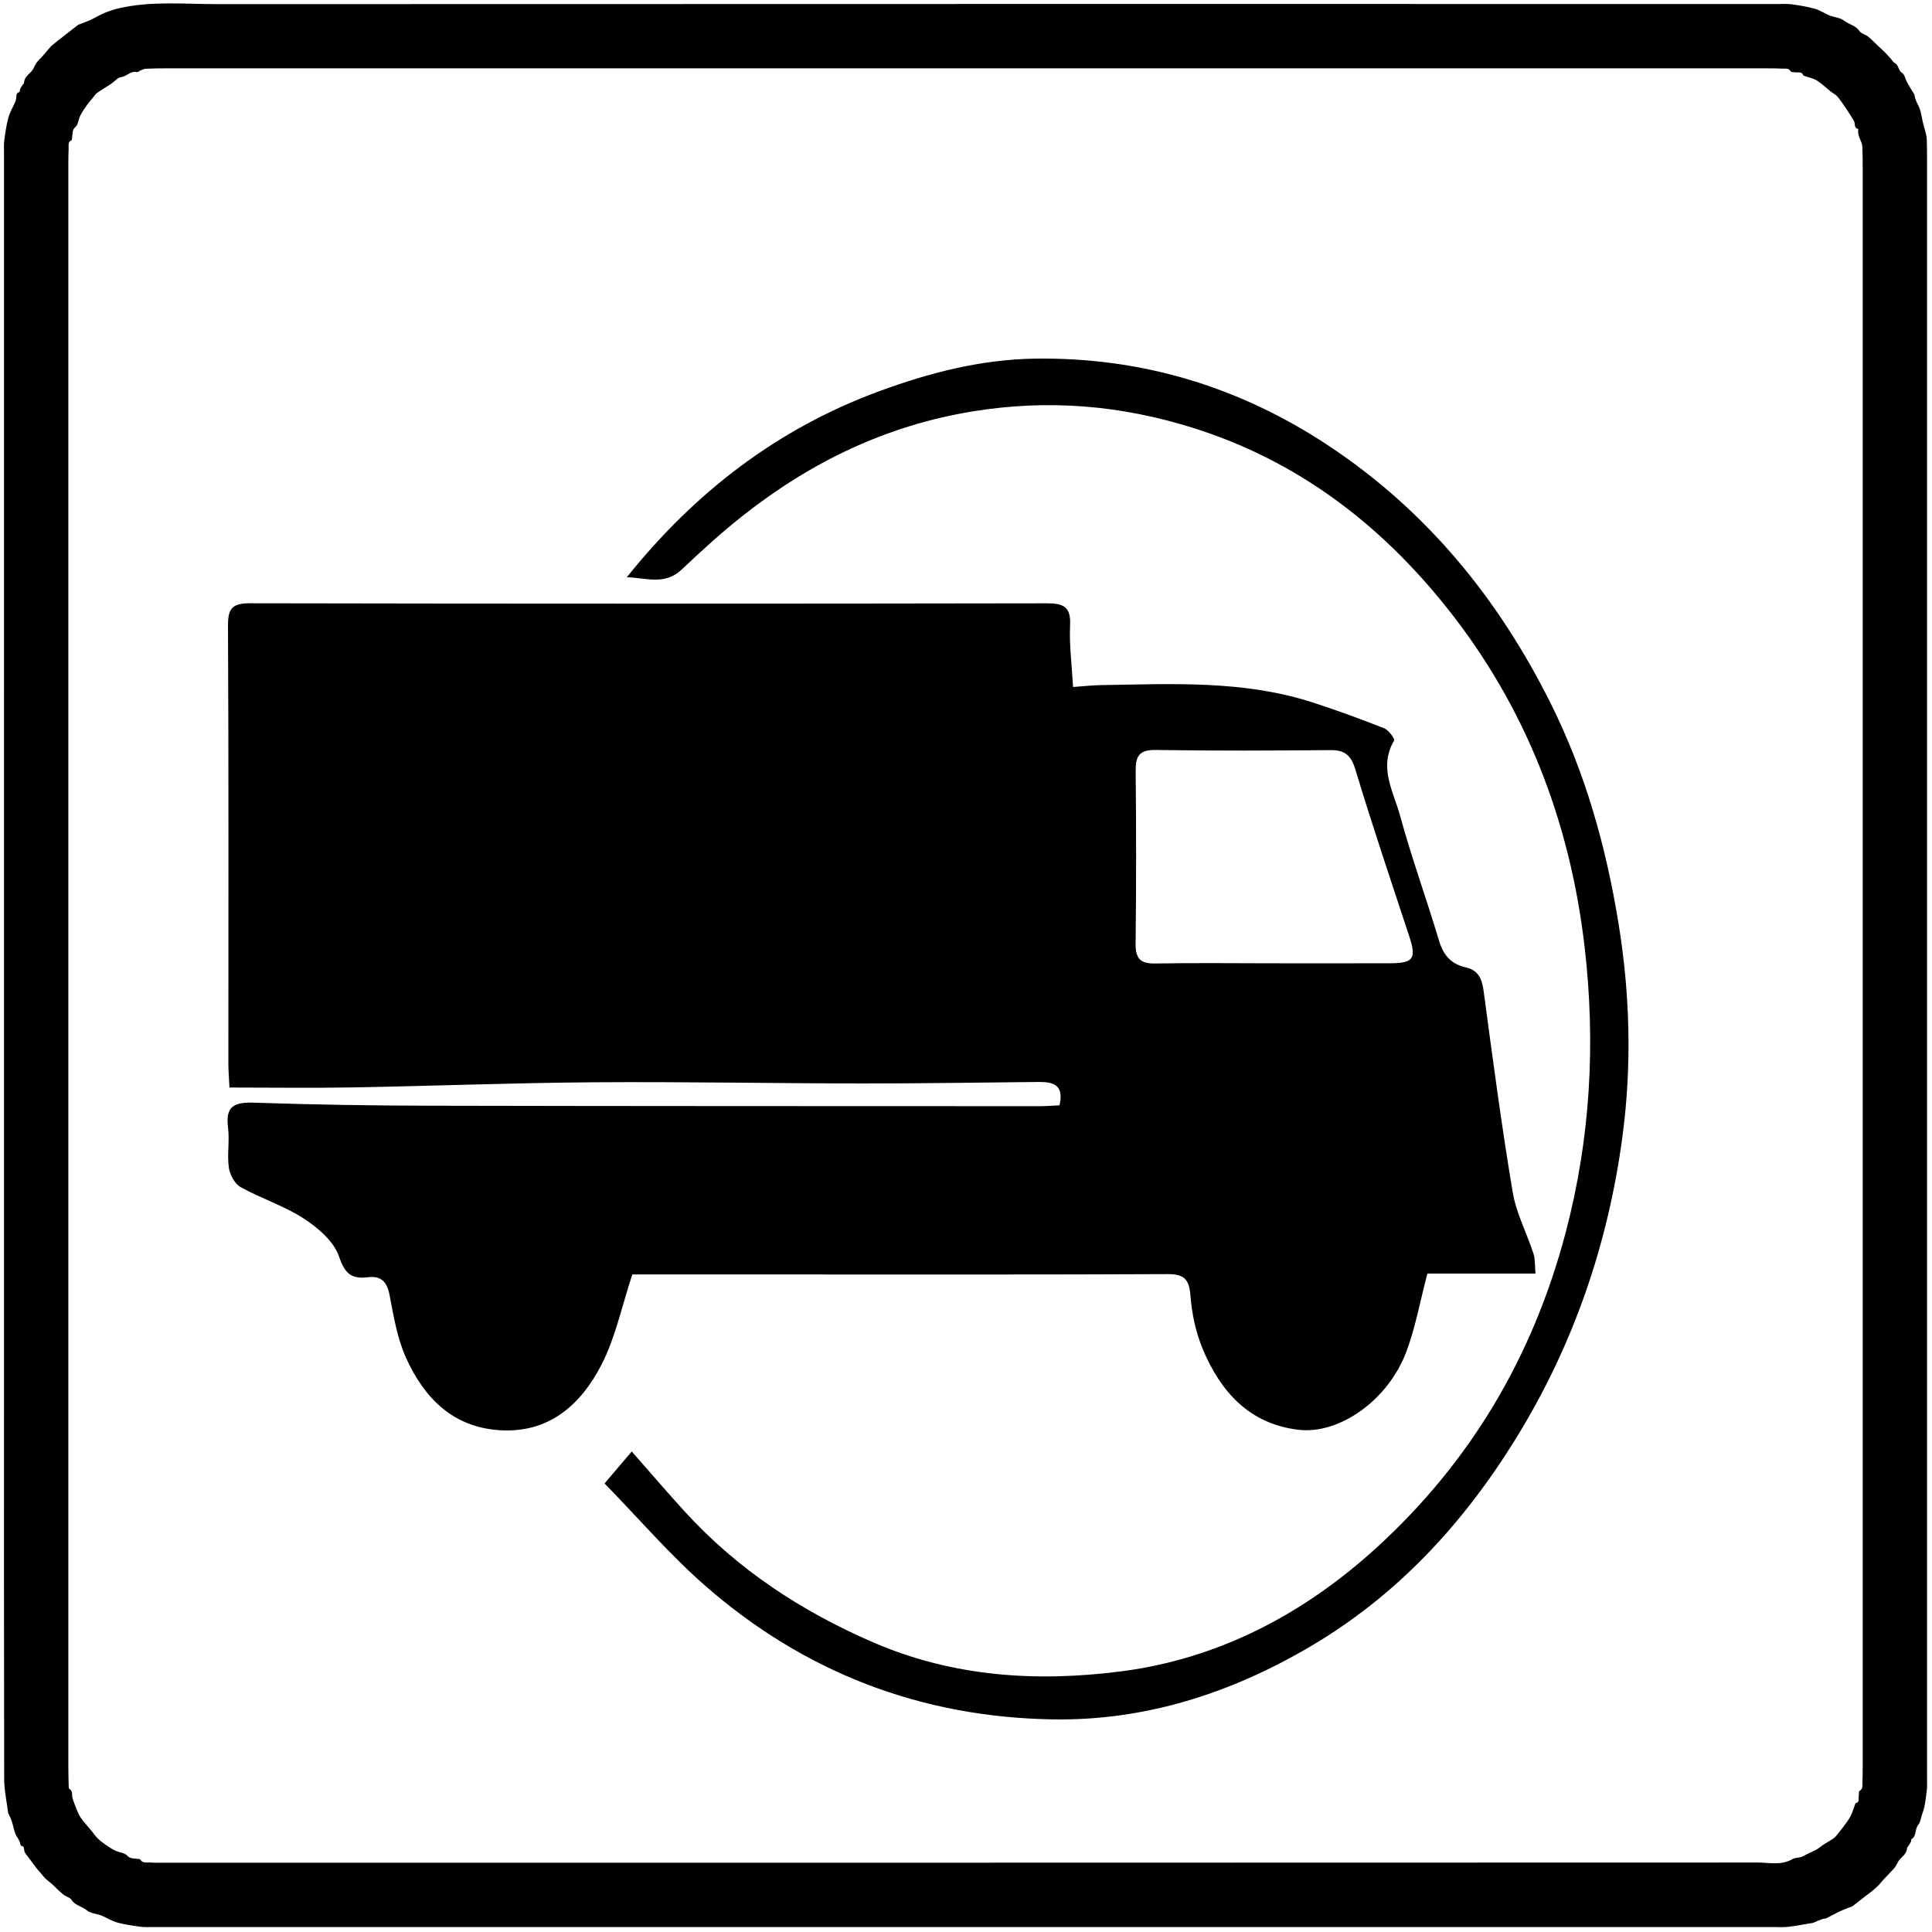
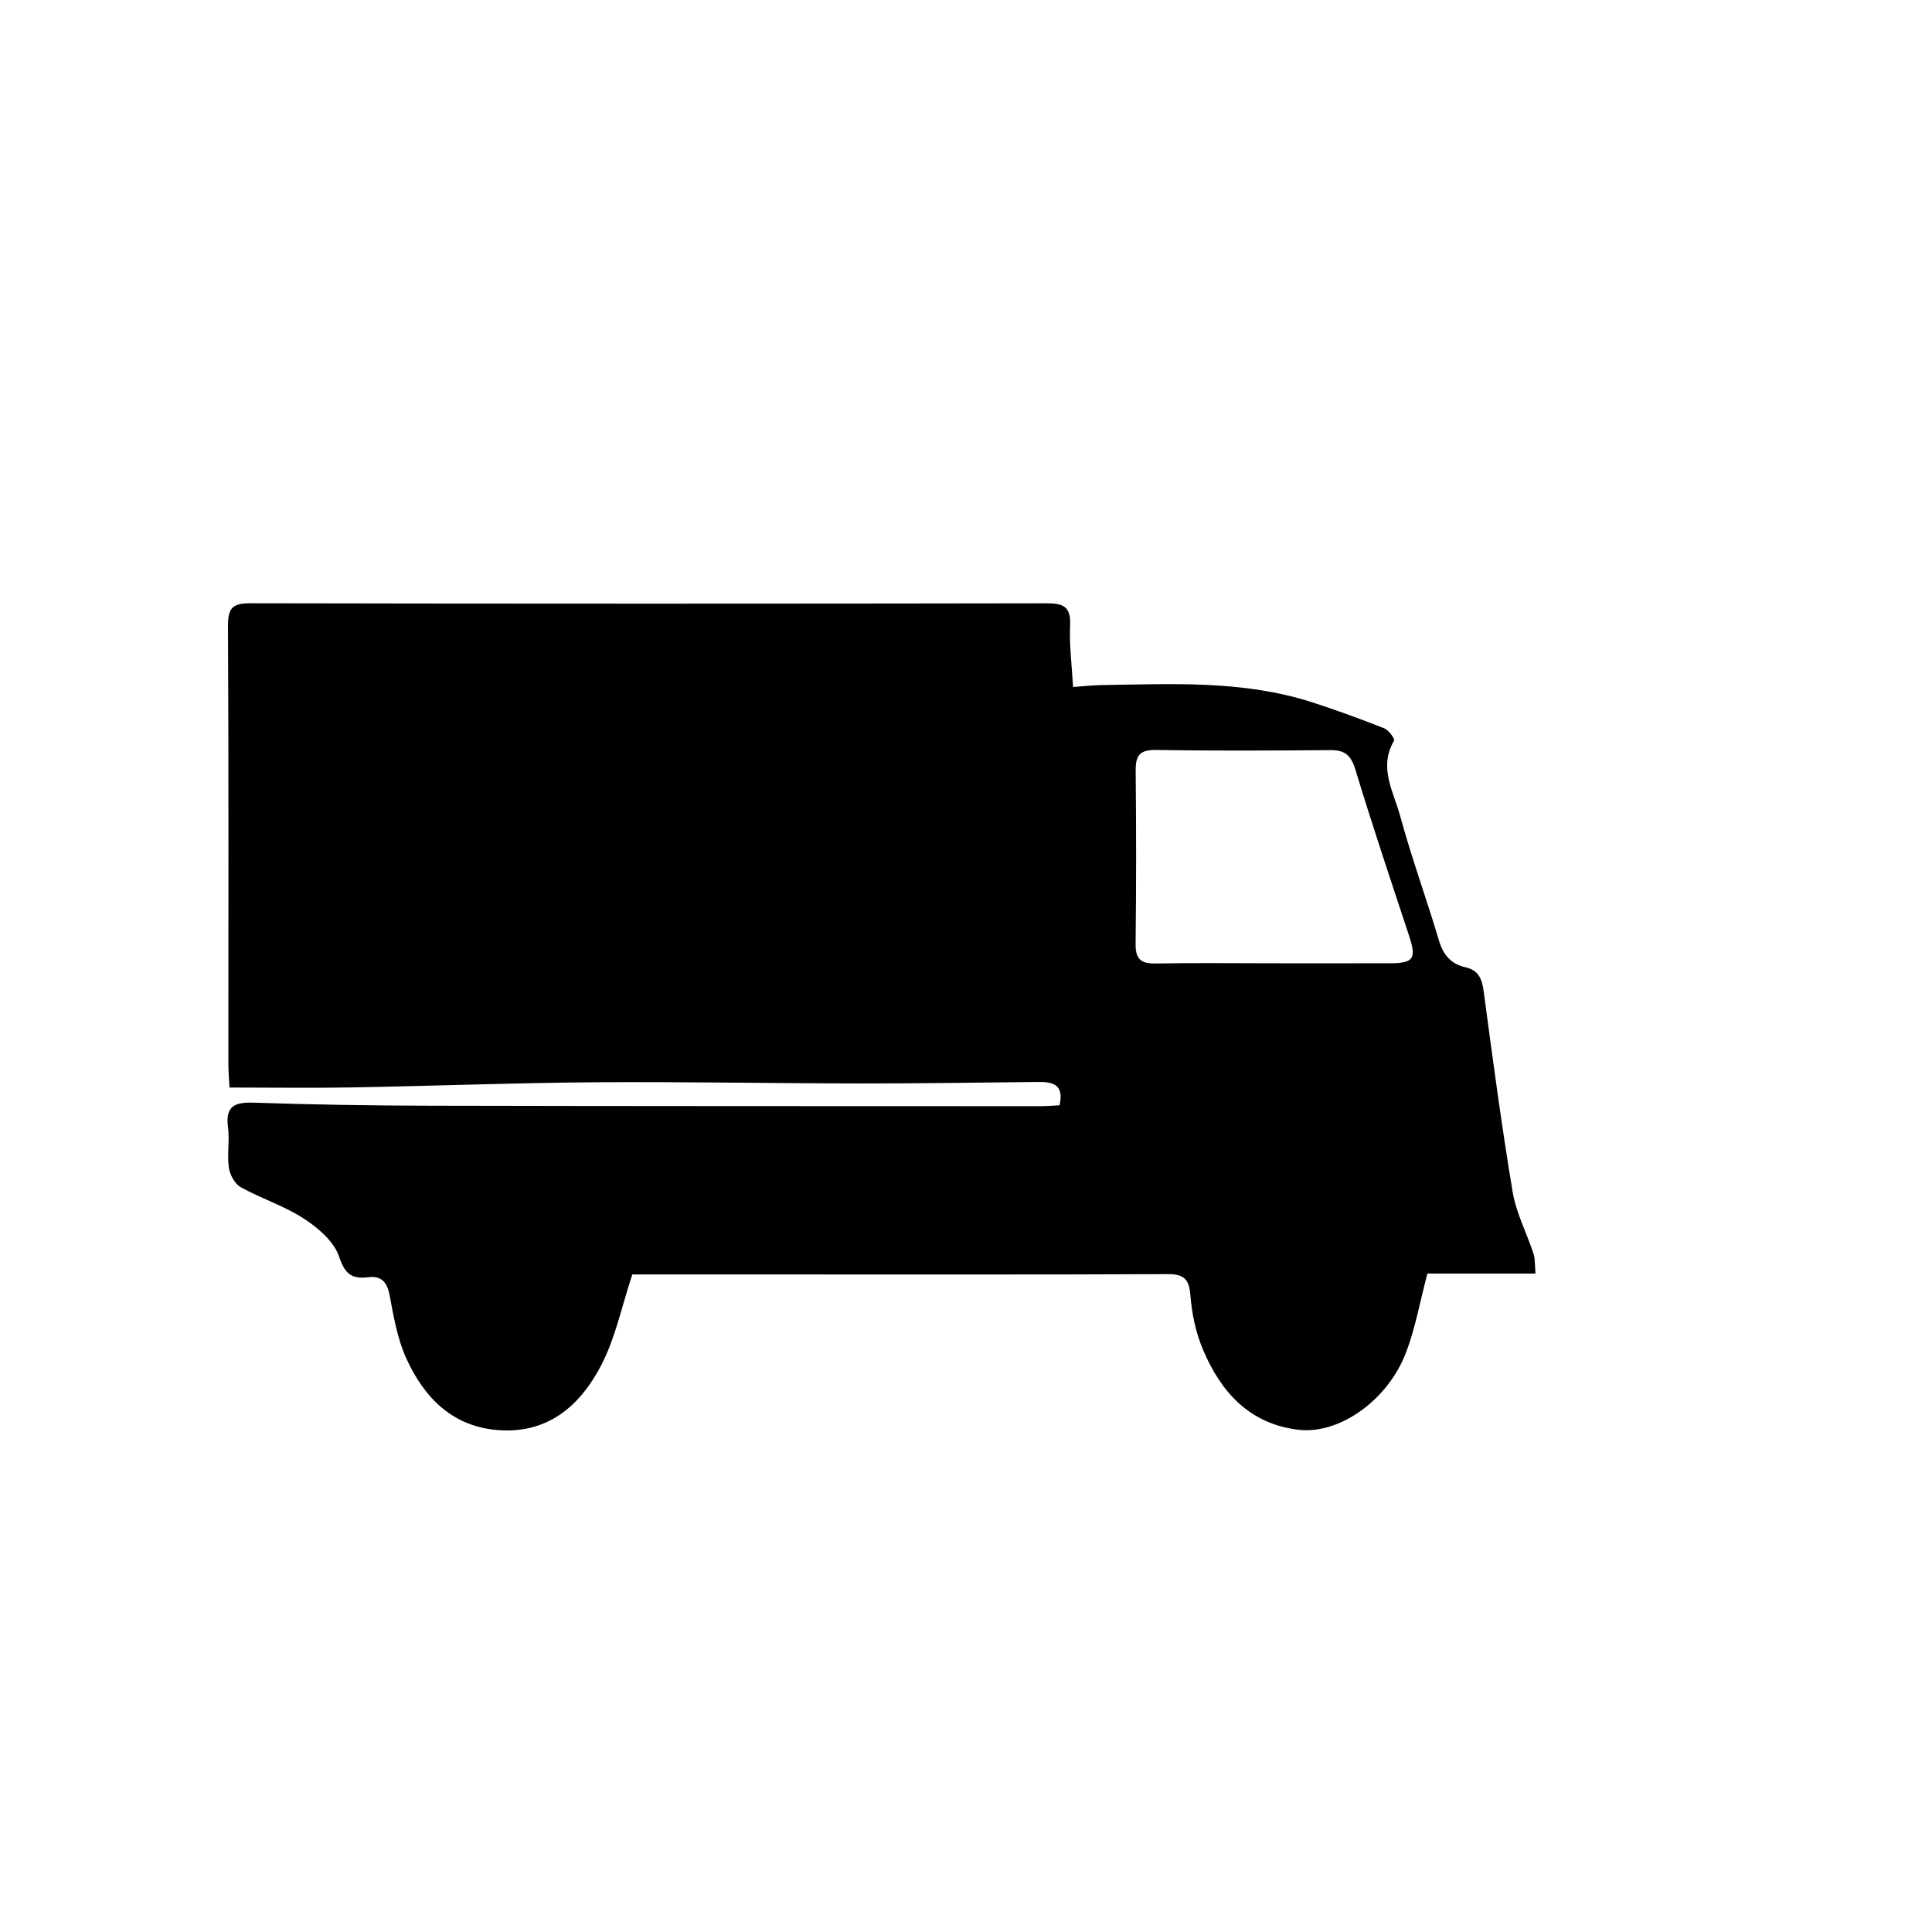
<svg xmlns="http://www.w3.org/2000/svg" xmlns:ns1="http://sodipodi.sourceforge.net/DTD/sodipodi-0.dtd" xmlns:ns2="http://www.inkscape.org/namespaces/inkscape" version="1.1" x="0px" y="0px" width="480.213" height="480.213" viewBox="0 0 480.213 480.213" enable-background="new 0 0 500 500" xml:space="preserve" id="svg947" ns1:docname="Piktogram-Truckpark.svg" ns2:version="0.92.4 (5da689c313, 2019-01-14)">
  <defs id="defs951">
	
		
	
	

	

		
		
		
	
		
		
		
		
	</defs>
  <ns1:namedview pagecolor="#ffffff" bordercolor="#666666" borderopacity="1" objecttolerance="10" gridtolerance="10" guidetolerance="10" ns2:pageopacity="0" ns2:pageshadow="2" ns2:window-width="1366" ns2:window-height="705" id="namedview949" showgrid="false" ns2:pagecheckerboard="true" ns2:zoom="0.6675088" ns2:cx="202.67073" ns2:cy="264.44383" ns2:window-x="-8" ns2:window-y="-8" ns2:window-maximized="1" ns2:current-layer="svg947" />
-   <path d="M 480.213,480.213 H 0 V 0 h 480.213 z" id="path923" ns2:connector-curvature="0" style="fill:#ffffff" ns1:nodetypes="ccccc" />
-   <path d="M 0.992,239.95 C 0.991,172.594 0.991,105.237 0.994,37.881 c 0,-1 -0.065,-2.013 0.07,-2.996 0.26,-1.888 0.513,-3.795 1.014,-5.627 0.375,-1.368 1.141,-2.628 1.718,-3.943 0.11,-0.251 0.17,-0.528 0.218,-0.8 0.108,-0.624 -0.112,-1.382 0.805,-1.647 0.125,-0.036 0.077,-0.529 0.194,-0.77 0.183,-0.377 0.434,-0.722 0.664,-1.075 0.081,-0.124 0.263,-0.228 0.269,-0.348 0.065,-1.314 0.987,-2.032 1.819,-2.881 0.576,-0.587 0.812,-1.491 1.304,-2.179 0.444,-0.621 1.039,-1.133 1.551,-1.708 0.465,-0.522 0.9,-1.07 1.362,-1.595 0.34,-0.387 0.667,-0.795 1.058,-1.123 0.876,-0.735 1.785,-1.43 2.686,-2.136 1.201,-0.941 2.405,-1.877 3.609,-2.813 0.062,-0.048 0.13,-0.093 0.203,-0.121 0.996,-0.39 2.014,-0.732 2.984,-1.178 C 23.698,4.4 24.801,3.693 25.996,3.204 27.204,2.71 28.465,2.303 29.738,2.017 37.753,0.215 45.895,1.03 53.98,1.027 183.373,0.978 312.766,0.991 442.159,0.994 c 1.119,0 2.254,-0.062 3.355,0.095 1.85,0.263 3.71,0.567 5.506,1.068 1.223,0.342 2.343,1.051 3.51,1.593 0.145,0.067 0.294,0.128 0.445,0.179 1.168,0.393 2.542,0.522 3.454,1.239 1.19,0.935 2.816,1.145 3.745,2.541 0.432,0.649 1.49,0.846 2.153,1.385 0.956,0.777 1.809,1.679 2.708,2.526 0.475,0.448 0.968,0.877 1.426,1.341 0.515,0.521 1.003,1.07 1.496,1.612 0.335,0.368 0.587,0.889 0.999,1.093 1.037,0.513 0.818,1.842 1.832,2.464 0.636,0.39 0.795,1.526 1.219,2.299 0.495,0.902 1.045,1.774 1.571,2.659 0.094,0.157 0.241,0.308 0.266,0.477 0.14,0.927 0.47,1.714 0.931,2.575 0.74,1.381 0.864,3.09 1.263,4.657 0.207,0.812 0.462,1.613 0.66,2.427 0.112,0.462 0.202,0.941 0.217,1.414 0.045,1.479 0.067,2.959 0.067,4.438 0.003,134.313 0.003,268.625 10e-4,402.938 0,1.04 0.066,2.093 -0.074,3.116 -0.258,1.888 -0.395,3.857 -1.079,5.598 -0.37,0.942 -0.441,2.152 -0.981,2.768 -0.964,1.102 -0.396,2.794 -1.715,3.627 -0.137,0.086 -0.053,0.47 -0.158,0.671 -0.21,0.405 -0.479,0.779 -0.725,1.165 -0.08,0.127 -0.227,0.25 -0.232,0.38 -0.055,1.279 -0.993,1.953 -1.77,2.784 -0.551,0.589 -0.794,1.458 -1.315,2.087 -0.825,0.996 -1.775,1.888 -2.656,2.839 -0.442,0.477 -0.824,1.013 -1.279,1.476 -0.492,0.501 -1.027,0.962 -1.564,1.417 -0.413,0.35 -0.86,0.661 -1.288,0.994 -1.186,0.922 -2.37,1.847 -3.556,2.77 -0.062,0.048 -0.129,0.096 -0.201,0.126 -0.992,0.399 -2.006,0.75 -2.974,1.201 -1.174,0.547 -2.301,1.192 -3.466,1.759 -0.274,0.133 -0.634,0.08 -0.928,0.185 -0.681,0.244 -1.346,0.531 -2.017,0.804 -0.109,0.044 -0.206,0.133 -0.317,0.152 -2.081,0.344 -4.156,0.742 -6.248,0.994 -1.184,0.143 -2.397,0.052 -3.596,0.052 -134.312,0.002 -268.624,0.002 -402.935,0 -1,0 -2.012,0.062 -2.996,-0.073 -1.892,-0.261 -3.803,-0.514 -5.639,-1.016 -1.372,-0.375 -2.639,-1.137 -3.953,-1.725 -0.109,-0.049 -0.221,-0.094 -0.335,-0.132 -1.17,-0.391 -2.574,-0.5 -3.454,-1.237 -1.175,-0.984 -2.842,-1.149 -3.754,-2.572 -0.402,-0.627 -1.431,-0.815 -2.065,-1.337 -0.978,-0.805 -1.85,-1.737 -2.787,-2.592 -0.506,-0.461 -1.087,-0.842 -1.576,-1.319 -0.479,-0.466 -0.883,-1.008 -1.321,-1.516 C 9.704,465.084 9.356,464.728 9.055,464.334 8.134,463.125 7.226,461.906 6.326,460.682 6.193,460.501 6.091,460.276 6.045,460.056 5.936,459.54 6.084,458.89 5.274,458.796 5.204,458.788 5.12,458.62 5.1,458.516 4.969,457.814 4.699,457.26 4.265,456.623 3.525,455.536 3.38,454.05 2.949,452.743 2.76,452.168 2.487,451.62 2.245,451.062 2.184,450.92 2.048,450.795 2.03,450.652 1.677,447.815 1.043,444.977 1.037,442.138 0.967,409.26 0.993,376.382 0.993,343.503 0.992,308.986 0.992,274.468 0.992,239.95 Z m 15.993,0.041 c 0,66.396 -10e-4,132.792 0.003,199.188 0,1.519 0.042,3.039 0.082,4.558 0.008,0.314 -0.012,0.813 0.159,0.909 0.952,0.533 0.569,1.453 0.778,2.206 0.295,1.059 0.718,2.085 1.136,3.105 0.267,0.652 0.556,1.316 0.957,1.889 0.583,0.834 1.273,1.594 1.922,2.382 0.312,0.379 0.64,0.744 0.952,1.123 0.433,0.527 0.811,1.111 1.298,1.581 0.589,0.568 1.243,1.079 1.915,1.547 0.786,0.547 1.586,1.097 2.446,1.507 0.974,0.465 2.311,0.511 2.964,1.222 0.842,0.916 1.743,0.66 2.644,0.836 0.194,0.038 0.506,-0.008 0.569,0.099 0.652,1.118 1.757,0.709 2.686,0.795 0.992,0.091 1.998,0.049 2.998,0.049 132.111,10e-4 264.223,0.008 396.334,-0.045 2.879,-0.001 5.877,0.79 8.681,-0.835 0.838,-0.485 1.933,-0.239 2.967,-0.882 1.196,-0.743 2.659,-1.101 3.839,-2.059 1.071,-0.869 2.355,-1.471 3.489,-2.269 0.464,-0.326 0.792,-0.851 1.162,-1.301 0.45,-0.547 0.9,-1.096 1.314,-1.671 0.594,-0.825 1.249,-1.627 1.705,-2.527 0.488,-0.965 0.774,-2.032 1.153,-3.052 0.026,-0.069 0.091,-0.161 0.151,-0.173 0.952,-0.189 0.594,-0.984 0.704,-1.546 0.098,-0.503 -0.054,-1.324 0.21,-1.478 0.884,-0.514 0.682,-1.282 0.711,-1.995 0.056,-1.358 0.073,-2.719 0.073,-4.078 0.003,-132.431 0.003,-264.863 -0.001,-397.294 0,-1.759 -10e-4,-3.521 -0.084,-5.278 -0.071,-1.488 -1.327,-2.719 -1.003,-4.316 0.011,-0.053 -0.072,-0.173 -0.126,-0.184 -0.824,-0.159 -0.683,-0.846 -0.791,-1.404 -0.043,-0.219 -0.105,-0.45 -0.22,-0.638 -0.549,-0.894 -1.099,-1.789 -1.688,-2.657 -0.751,-1.108 -1.483,-2.237 -2.336,-3.264 -0.448,-0.539 -1.151,-0.861 -1.716,-1.31 -1.136,-0.903 -2.184,-1.939 -3.406,-2.702 -0.898,-0.561 -2.012,-0.775 -3.031,-1.142 -0.111,-0.04 -0.304,-0.041 -0.327,-0.106 -0.386,-1.106 -1.354,-0.687 -2.108,-0.817 -0.351,-0.061 -0.923,0.015 -1.022,-0.17 -0.502,-0.936 -1.359,-0.704 -2.11,-0.74 -1.357,-0.064 -2.718,-0.072 -4.078,-0.072 -132.631,-0.003 -265.263,-0.003 -397.894,0.001 -1.599,0 -3.199,0.037 -4.797,0.1 -0.371,0.015 -0.743,0.188 -1.1,0.326 -0.407,0.158 -0.844,0.579 -1.186,0.505 -1.536,-0.333 -2.451,1.08 -3.852,1.253 -0.882,0.109 -1.642,1.111 -2.484,1.67 -1.153,0.765 -2.361,1.449 -3.488,2.25 -0.459,0.327 -0.769,0.866 -1.141,1.313 -0.452,0.544 -0.934,1.068 -1.337,1.646 -0.602,0.862 -1.221,1.727 -1.693,2.661 -0.472,0.933 -0.511,2.254 -1.212,2.859 -0.922,0.796 -0.662,1.652 -0.821,2.516 -0.049,0.27 -0.028,0.715 -0.172,0.778 -0.907,0.396 -0.674,1.189 -0.702,1.863 -0.057,1.358 -0.074,2.718 -0.074,4.078 -0.003,66.399 -0.002,132.794 -0.002,199.19 z" id="path925" ns2:connector-curvature="0" />
  <g id="Vrstva_3" transform="translate(-10.253,-10.253)">
</g>
-   <path style="fill:none" d="m 54.747,272.247 h 210.5 v 21 h -210.5 z" id="rect934" ns2:connector-curvature="0" />
  <path d="m 263.351,274.732 c 1.212,-5.228 -1.722,-5.833 -5.303,-5.8 -14.661,0.135 -29.323,0.385 -43.984,0.37 -22.16,-0.023 -44.321,-0.453 -66.479,-0.293 -19.975,0.144 -39.945,0.923 -59.92,1.275 -10.108,0.178 -20.223,0.031 -30.631,0.031 -0.126,-2.636 -0.27,-4.25 -0.27,-5.865 -0.005,-36.326 0.091,-72.653 -0.096,-108.979 -0.023,-4.512 1.306,-5.533 5.621,-5.524 65.95,0.13 131.9,0.123 197.851,0.011 4.155,-0.007 6.059,0.801 5.841,5.444 -0.23,4.899 0.432,9.84 0.736,15.356 2.566,-0.178 4.819,-0.438 7.076,-0.473 17.589,-0.276 35.251,-1.235 52.351,4.276 6.039,1.946 12.008,4.134 17.91,6.463 1.108,0.437 2.709,2.637 2.457,3.062 -3.926,6.629 -0.139,12.687 1.494,18.675 2.855,10.466 6.585,20.69 9.69,31.092 1.066,3.571 3.021,5.779 6.567,6.572 3.374,0.755 4.129,3.048 4.548,6.189 2.212,16.58 4.418,33.17 7.174,49.664 0.877,5.25 3.505,10.197 5.18,15.333 0.44,1.35 0.309,2.885 0.495,4.951 -9.362,0 -18.294,0 -26.873,0 -1.829,6.94 -2.969,13.446 -5.265,19.515 -4.529,11.974 -16.624,20.508 -26.771,19.305 -12.226,-1.449 -19.338,-9.436 -23.788,-20.036 -1.75,-4.168 -2.723,-8.844 -3.074,-13.364 -0.318,-4.098 -1.634,-5.312 -5.704,-5.293 -31.327,0.151 -62.654,0.087 -93.982,0.089 -13.302,10e-4 -26.604,0 -39.039,0 -2.634,7.964 -4.182,15.689 -7.654,22.422 -5.156,10.002 -13.128,17.156 -25.535,16.274 -11.546,-0.821 -18.57,-8.118 -23.016,-17.902 -2.206,-4.856 -3.115,-10.368 -4.126,-15.675 -0.625,-3.281 -2.077,-4.823 -5.306,-4.433 -4.071,0.492 -5.777,-0.748 -7.236,-5.109 -1.254,-3.749 -5.19,-7.134 -8.741,-9.45 -4.874,-3.178 -10.618,-4.99 -15.739,-7.838 -1.465,-0.815 -2.68,-3.1 -2.929,-4.863 -0.462,-3.267 0.228,-6.693 -0.203,-9.969 -0.712,-5.411 1.722,-6.322 6.521,-6.158 14.635,0.499 29.284,0.725 43.929,0.757 50.49,0.111 100.98,0.095 151.471,0.116 1.479,0.001 2.957,-0.132 4.752,-0.218 z m 53.203,-35.299 c 9.645,0 19.291,0.019 28.936,-0.007 5.906,-0.016 6.617,-1.17 4.751,-6.824 -4.536,-13.745 -9.153,-27.468 -13.351,-41.318 -1.076,-3.548 -2.6,-4.867 -6.195,-4.837 -14.467,0.122 -28.938,0.191 -43.402,-0.038 -4.114,-0.065 -5.054,1.489 -5.015,5.235 0.151,14.3 0.15,28.604 -0.016,42.904 -0.043,3.673 1.167,5 4.858,4.934 9.809,-0.172 19.623,-0.058 29.434,-0.049 z" id="path938" ns2:connector-curvature="0" />
-   <path d="m 155.795,143.482 c 16.935,-21.139 37.405,-36.903 62.7,-46.228 12.552,-4.627 25.39,-7.909 38.694,-8.111 26.708,-0.405 51.241,7.076 73.508,21.951 24.16,16.139 41.791,37.821 54.689,63.638 8.636,17.286 13.758,35.517 16.878,54.59 2.906,17.766 3.36,35.523 1.013,53.129 -3.566,26.75 -12.181,51.954 -26.5,75.122 -13.128,21.242 -29.56,39.037 -51.202,51.746 -19.722,11.581 -40.936,18.418 -63.911,18.046 -32.764,-0.531 -61.794,-11.686 -86.448,-33.277 -8.798,-7.705 -16.479,-16.685 -24.945,-25.366 2.56,-3.014 4.544,-5.349 6.751,-7.947 4.535,5.149 8.788,10.131 13.205,14.964 13.116,14.352 28.872,24.705 46.737,32.454 20.067,8.703 40.999,9.93 61.911,7.209 24.223,-3.152 45.414,-14.367 63.442,-30.866 23.296,-21.32 38.702,-47.397 46.809,-78.06 6.215,-23.509 7.52,-47.199 4.74,-71.124 -3.622,-31.174 -14.588,-59.645 -34.239,-84.294 -16.633,-20.863 -37.153,-36.534 -63.002,-44.676 -18.028,-5.679 -36.109,-7.191 -54.894,-4.118 -21.514,3.519 -40.209,12.597 -57.083,25.906 -5.311,4.189 -10.328,8.779 -15.247,13.43 -4.187,3.96 -8.923,1.989 -13.606,1.882 z" id="path940" ns2:connector-curvature="0" />
</svg>